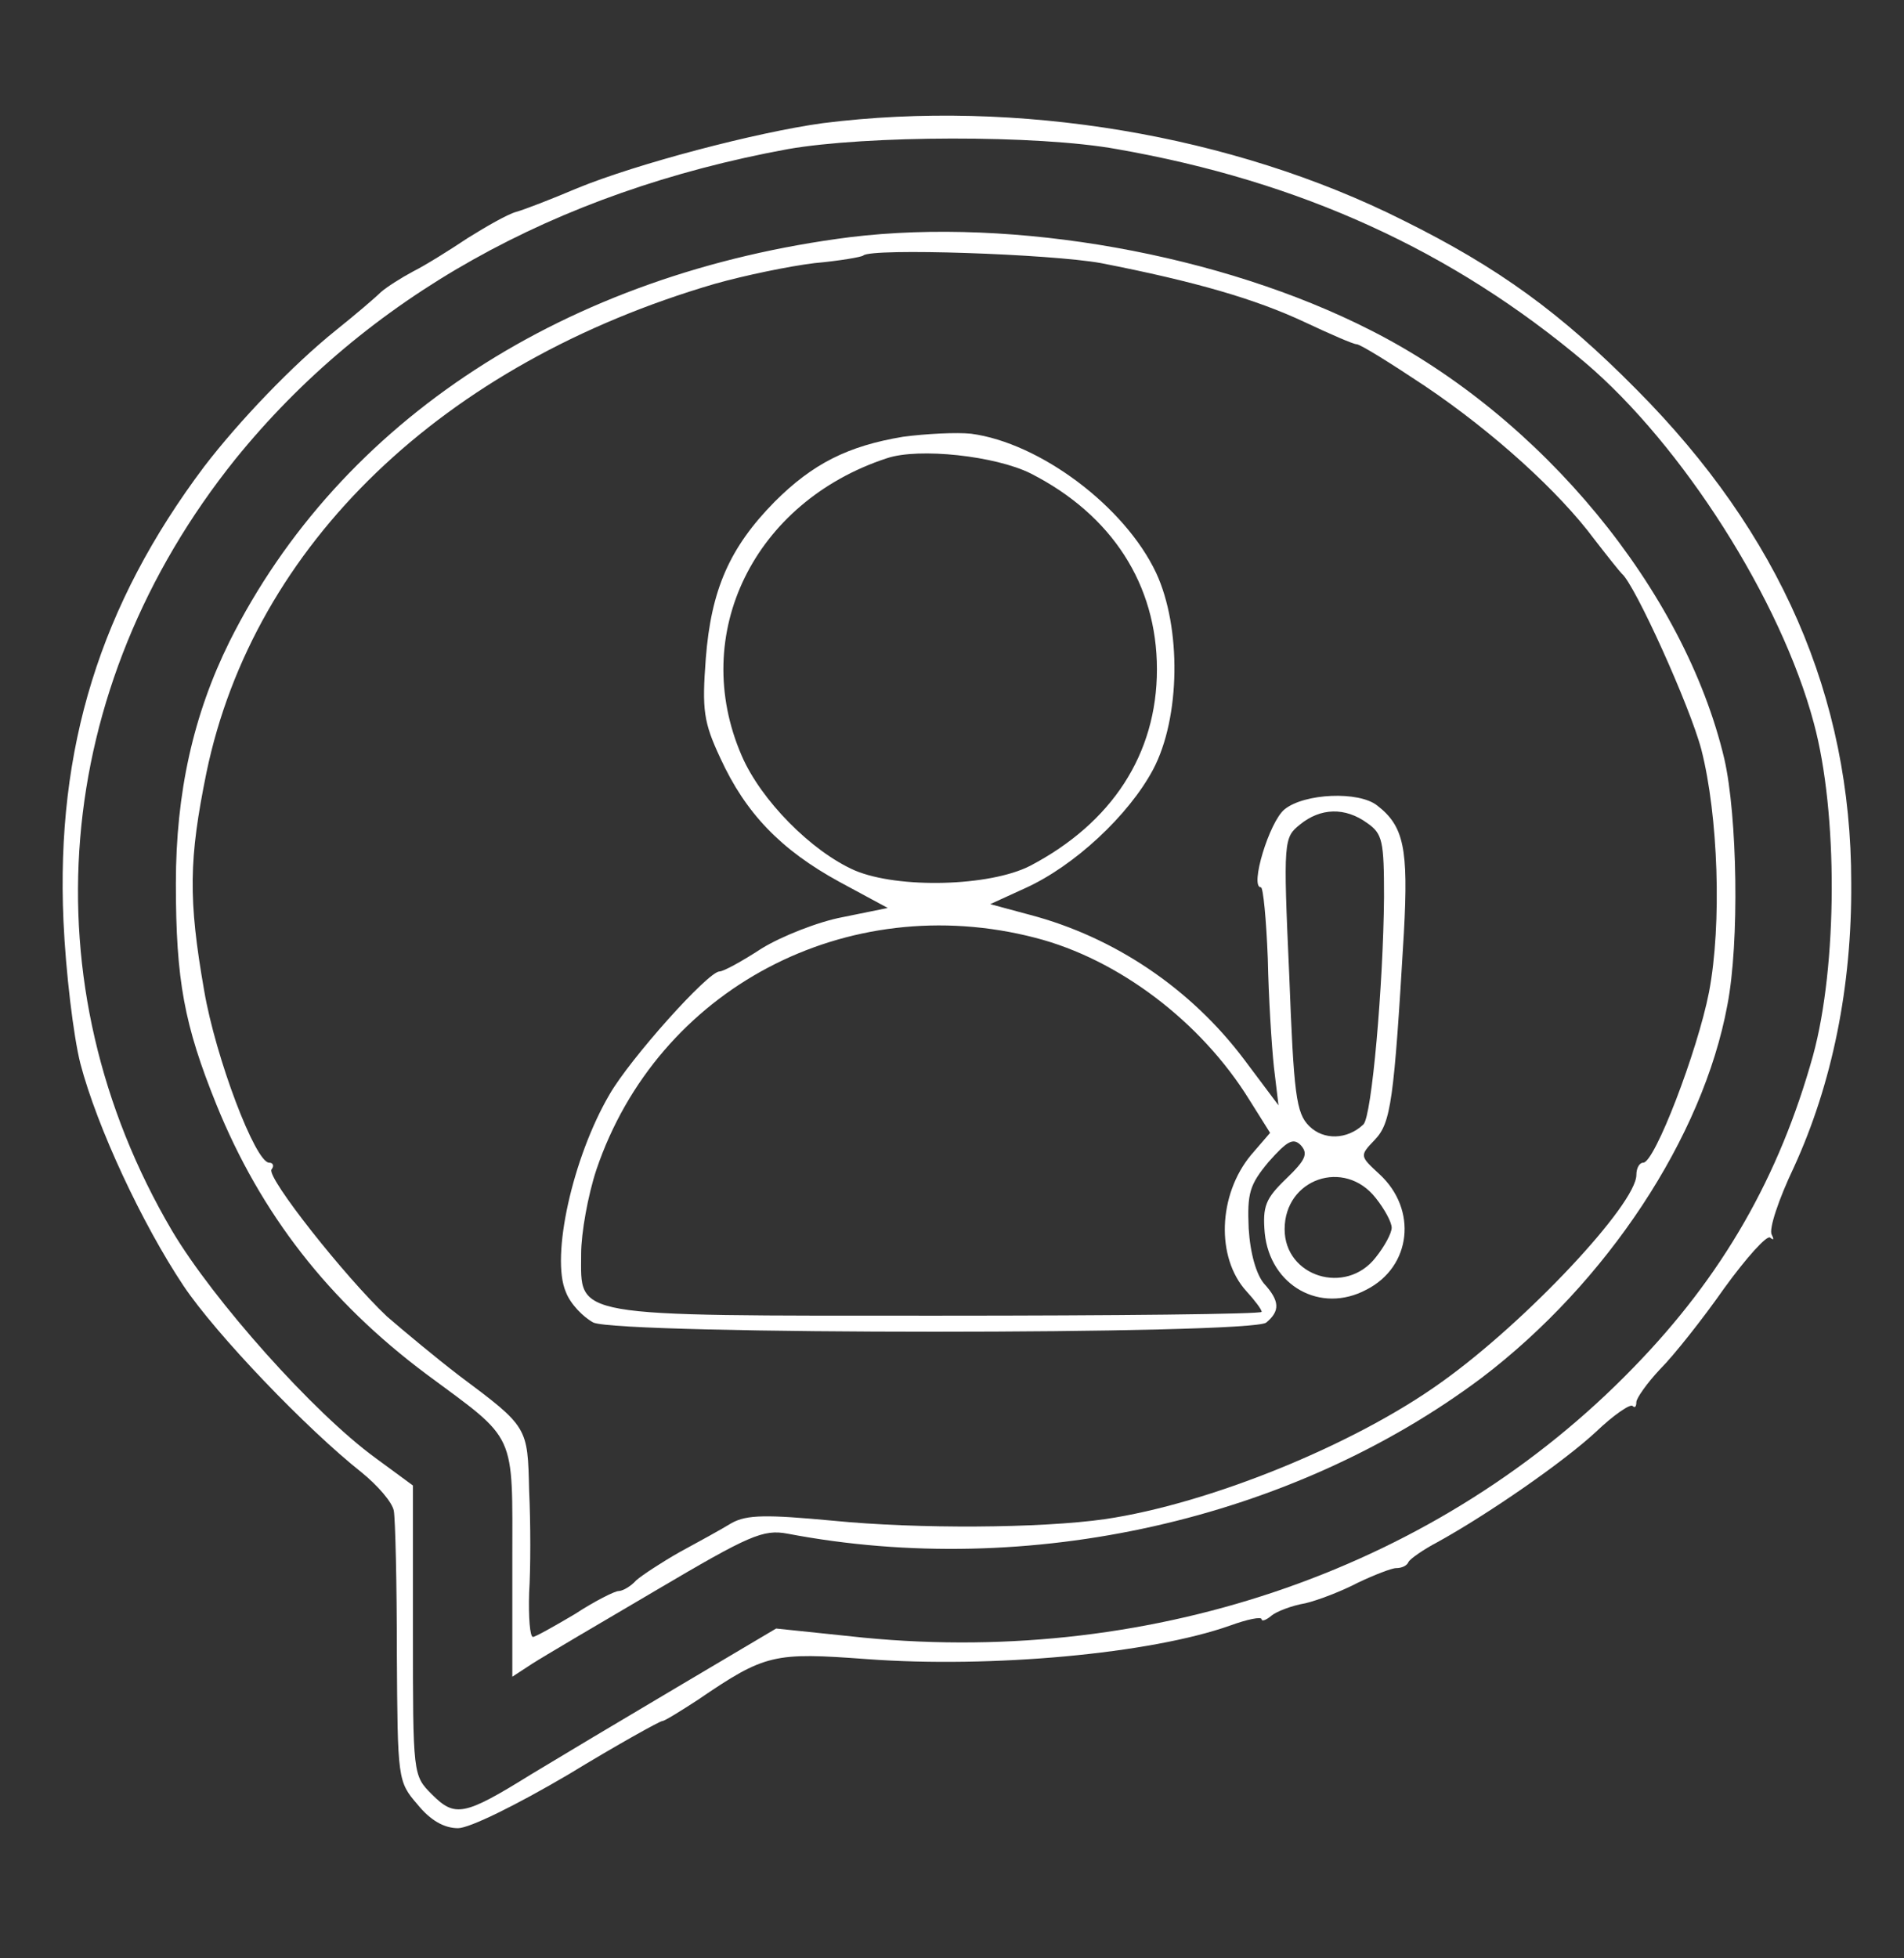
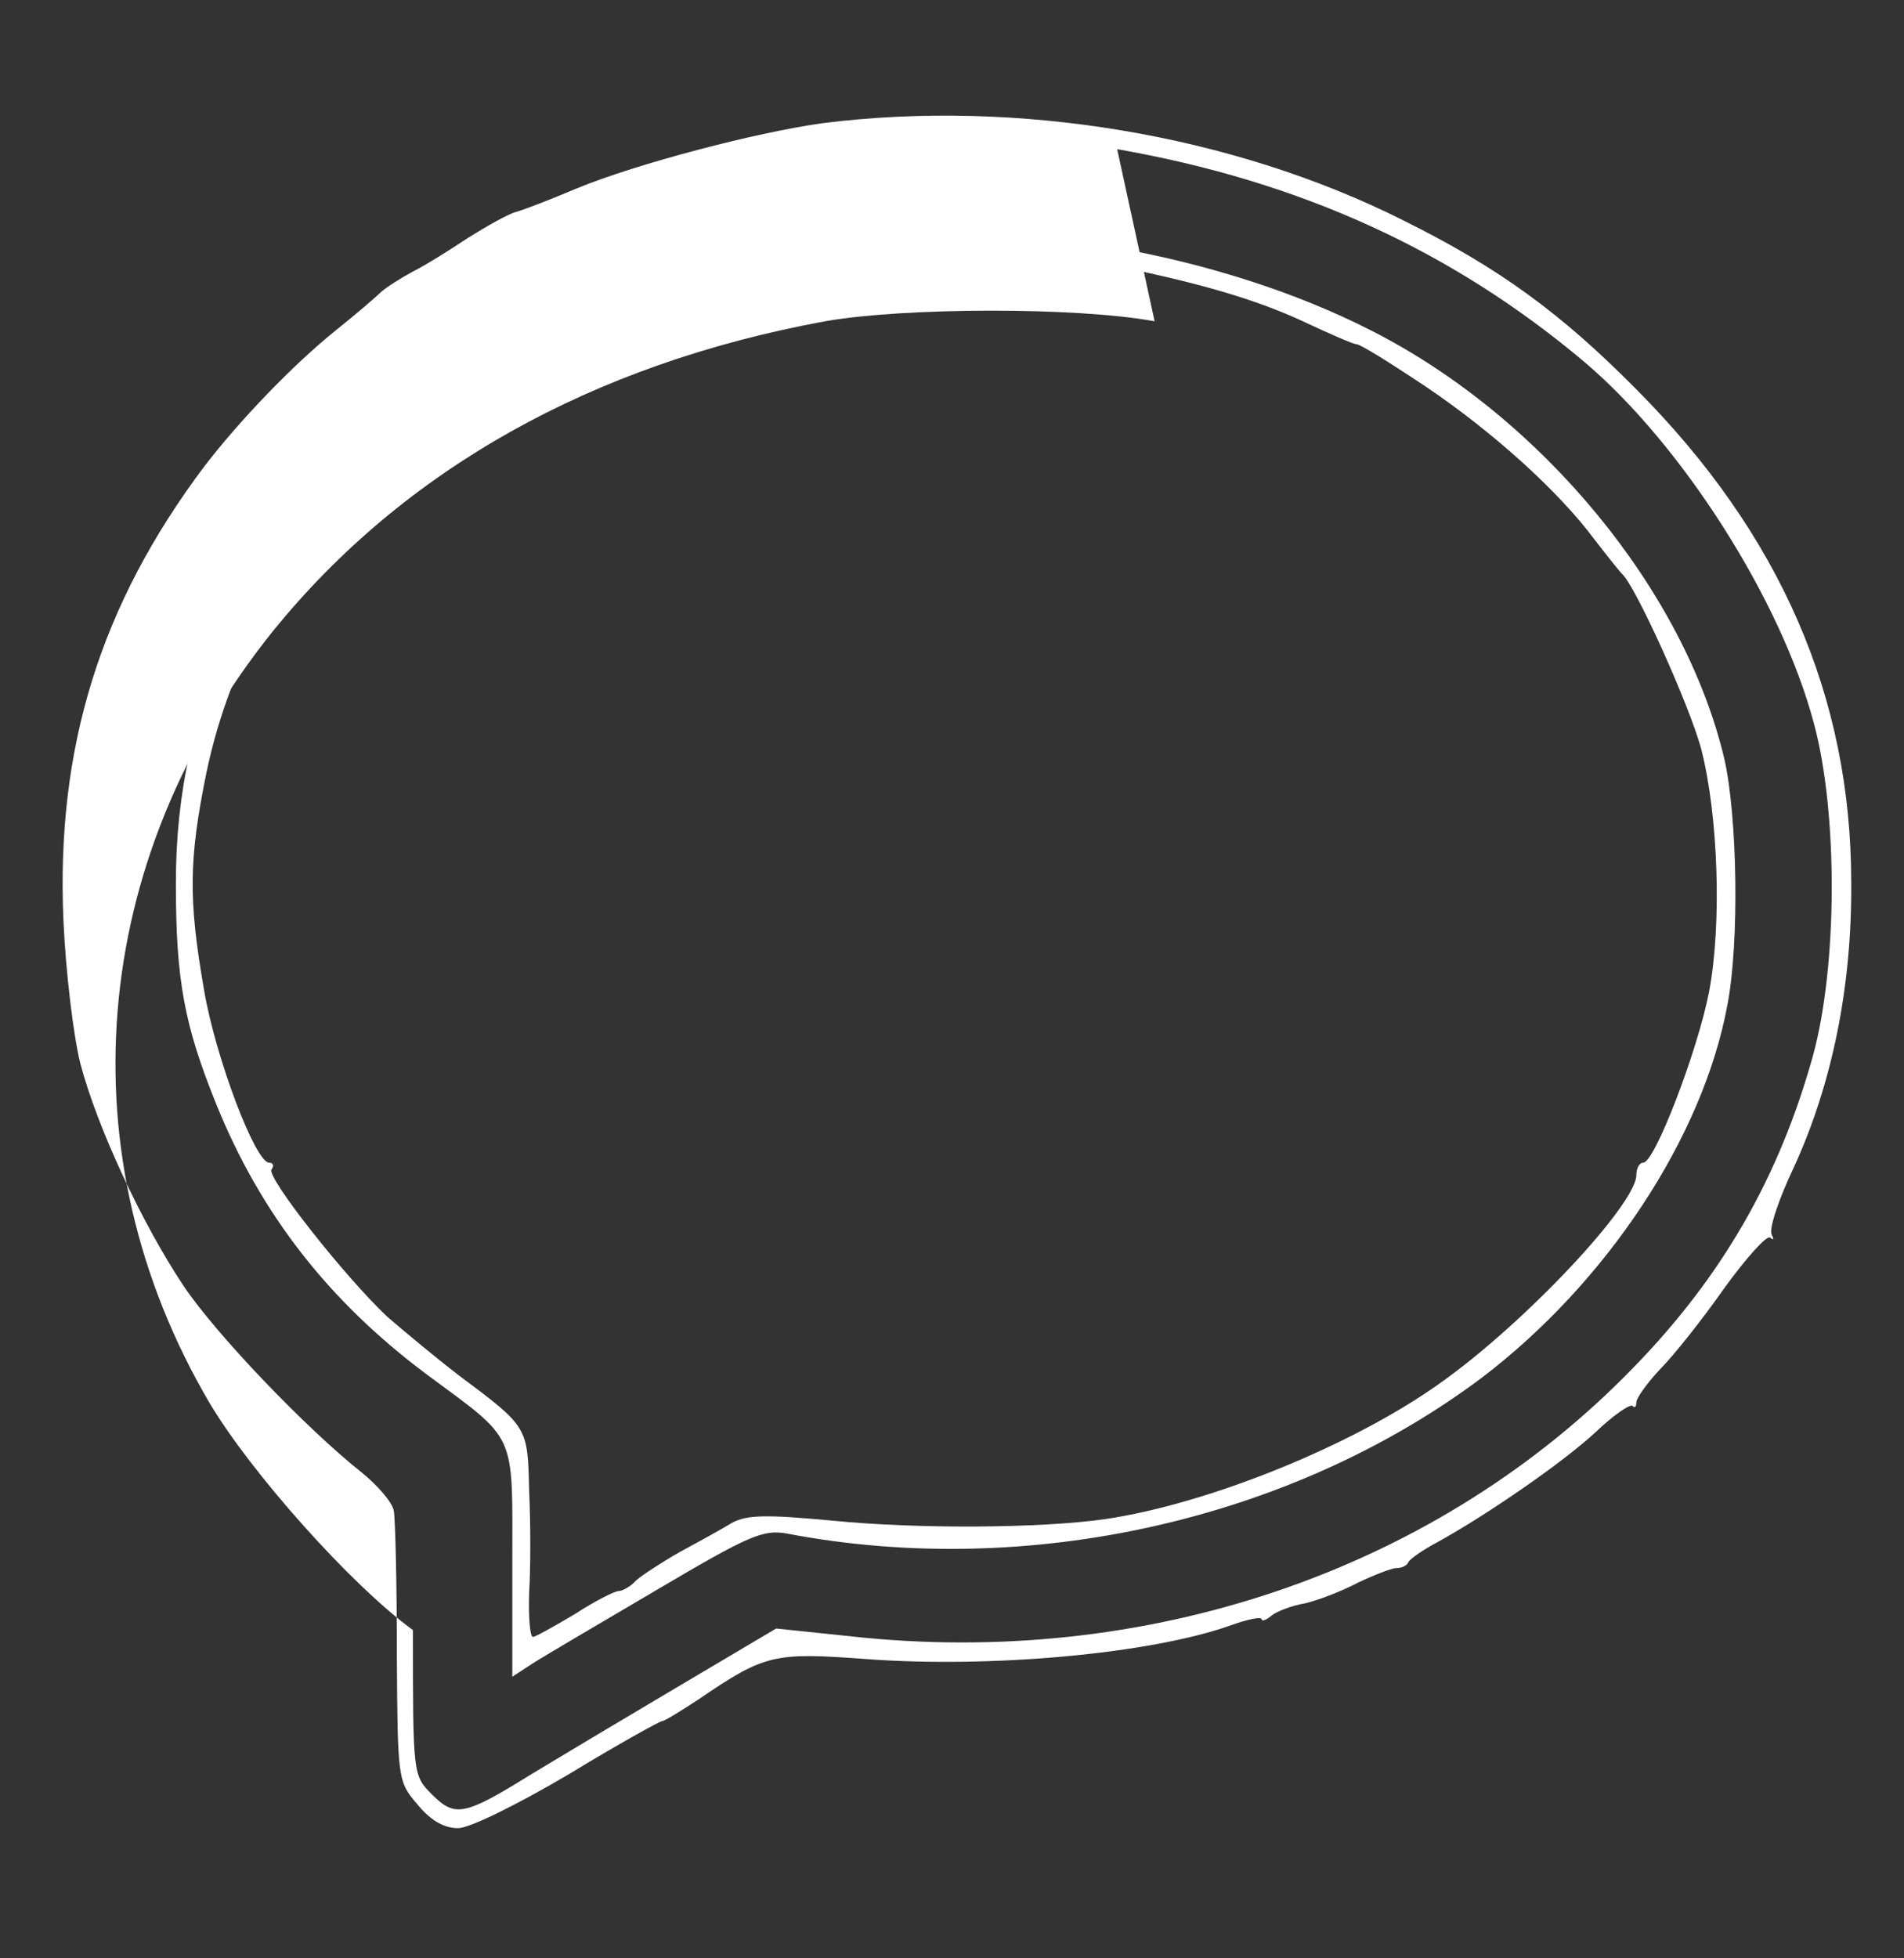
<svg xmlns="http://www.w3.org/2000/svg" version="1.0" width="249pt" height="256pt" viewBox="0 0 249 256" preserveAspectRatio="xMidYMid meet">
  <rect x="0" y="0" width="249" height="256" fill="#333333" stroke="none" />
  <g transform="translate(0,256) scale(0.1,-0.1)" fill="#ffffff" stroke="none">
-     <path d="M1076 2399 c-87 -12 -243 -53 -321 -85 -33 -14 -69 -28 -80 -31 -11 -3 -39 -19 -63 -34 -24 -16 -56 -36 -72 -44 -15 -8 -34 -20 -42 -27 -7 -7 -34 -30 -59 -50 -56 -45 -126 -118 -172 -178 -136 -181 -194 -368 -184 -594 3 -67 13 -150 22 -186 22 -84 81 -210 135 -291 43 -64 161 -187 233 -244 21 -17 40 -39 42 -50 2 -11 4 -95 4 -187 1 -164 1 -167 27 -197 17 -21 35 -31 53 -31 15 0 76 30 144 70 64 39 120 70 123 70 3 0 24 13 47 28 88 60 99 62 221 53 162 -12 371 7 475 44 22 8 41 12 41 8 0 -3 6 -1 13 5 6 5 26 13 44 16 17 4 48 16 69 27 21 10 44 19 50 19 7 0 14 3 16 8 2 4 19 16 38 26 67 37 165 105 207 144 23 22 45 37 48 34 3 -3 5 -1 5 5 0 5 14 25 31 43 18 18 56 66 84 106 29 40 56 70 60 66 5 -4 5 -2 2 4 -4 7 9 46 29 88 50 109 76 236 75 372 0 243 -93 456 -281 645 -99 100 -180 159 -305 221 -223 112 -505 159 -759 127z m385 -34 c240 -42 439 -133 612 -279 127 -108 256 -310 299 -471 32 -118 31 -318 -1 -435 -44 -158 -118 -288 -235 -408 -252 -260 -623 -390 -1006 -353 l-115 12 -130 -77 c-71 -42 -158 -94 -191 -114 -87 -54 -99 -56 -129 -26 -25 25 -25 25 -25 215 l0 189 -49 36 c-81 59 -212 206 -266 297 -190 323 -158 709 83 1009 171 211 417 349 722 405 102 18 327 19 431 0z" />
+     <path d="M1076 2399 c-87 -12 -243 -53 -321 -85 -33 -14 -69 -28 -80 -31 -11 -3 -39 -19 -63 -34 -24 -16 -56 -36 -72 -44 -15 -8 -34 -20 -42 -27 -7 -7 -34 -30 -59 -50 -56 -45 -126 -118 -172 -178 -136 -181 -194 -368 -184 -594 3 -67 13 -150 22 -186 22 -84 81 -210 135 -291 43 -64 161 -187 233 -244 21 -17 40 -39 42 -50 2 -11 4 -95 4 -187 1 -164 1 -167 27 -197 17 -21 35 -31 53 -31 15 0 76 30 144 70 64 39 120 70 123 70 3 0 24 13 47 28 88 60 99 62 221 53 162 -12 371 7 475 44 22 8 41 12 41 8 0 -3 6 -1 13 5 6 5 26 13 44 16 17 4 48 16 69 27 21 10 44 19 50 19 7 0 14 3 16 8 2 4 19 16 38 26 67 37 165 105 207 144 23 22 45 37 48 34 3 -3 5 -1 5 5 0 5 14 25 31 43 18 18 56 66 84 106 29 40 56 70 60 66 5 -4 5 -2 2 4 -4 7 9 46 29 88 50 109 76 236 75 372 0 243 -93 456 -281 645 -99 100 -180 159 -305 221 -223 112 -505 159 -759 127z m385 -34 c240 -42 439 -133 612 -279 127 -108 256 -310 299 -471 32 -118 31 -318 -1 -435 -44 -158 -118 -288 -235 -408 -252 -260 -623 -390 -1006 -353 l-115 12 -130 -77 c-71 -42 -158 -94 -191 -114 -87 -54 -99 -56 -129 -26 -25 25 -25 25 -25 215 c-81 59 -212 206 -266 297 -190 323 -158 709 83 1009 171 211 417 349 722 405 102 18 327 19 431 0z" />
    <path d="M1112 2250 c-371 -47 -667 -239 -812 -529 -47 -95 -70 -197 -70 -316 0 -127 11 -185 53 -289 58 -143 147 -257 274 -352 120 -89 113 -73 113 -246 l0 -150 26 17 c14 9 87 52 162 96 122 72 140 80 172 74 315 -60 660 18 908 204 163 124 289 314 321 487 16 82 13 248 -4 322 -52 220 -239 447 -462 560 -196 100 -467 148 -681 122z m328 -34 c123 -24 202 -47 266 -77 34 -16 64 -29 68 -29 5 0 45 -25 90 -55 89 -60 175 -138 221 -200 17 -22 33 -42 36 -45 17 -14 89 -173 104 -230 22 -86 27 -228 10 -317 -15 -77 -71 -223 -86 -223 -5 0 -9 -7 -9 -16 0 -38 -144 -192 -255 -271 -114 -82 -304 -159 -440 -179 -84 -12 -245 -13 -356 -2 -86 8 -112 8 -132 -3 -13 -8 -44 -25 -68 -38 -23 -13 -49 -30 -57 -37 -7 -8 -18 -14 -23 -14 -5 0 -31 -13 -57 -30 -27 -16 -52 -30 -55 -30 -4 0 -6 26 -5 58 2 31 2 91 0 133 -2 84 -1 83 -92 151 -30 23 -72 58 -94 77 -55 52 -157 181 -151 192 4 5 2 9 -3 9 -18 0 -70 137 -85 225 -21 120 -20 172 3 285 62 298 309 535 665 639 39 11 97 23 130 27 33 3 62 8 64 10 11 10 245 2 311 -10z" />
-     <path d="M1181 1989 c-72 -12 -118 -35 -168 -85 -59 -60 -83 -115 -90 -205 -5 -67 -3 -83 19 -130 33 -72 79 -120 156 -162 l63 -34 -59 -12 c-32 -6 -80 -25 -106 -41 -26 -17 -50 -30 -55 -30 -15 0 -117 -114 -144 -161 -48 -82 -77 -212 -57 -258 6 -16 23 -33 36 -40 36 -16 861 -16 880 0 18 15 18 28 -3 51 -10 12 -18 39 -20 72 -2 46 1 57 26 87 24 27 32 32 42 22 10 -11 7 -19 -19 -44 -27 -26 -31 -36 -28 -71 7 -69 73 -106 133 -74 59 30 67 105 17 151 -26 24 -26 24 -6 45 21 22 25 50 38 271 6 110 0 139 -35 166 -24 19 -95 16 -121 -5 -20 -16 -46 -102 -31 -102 3 0 7 -42 9 -93 1 -50 5 -114 8 -142 l6 -50 -45 60 c-70 93 -170 160 -280 189 l-52 14 46 21 c64 29 135 95 167 155 36 68 37 186 4 257 -41 87 -152 170 -242 182 -19 2 -59 0 -89 -4z m167 -48 c106 -54 165 -145 165 -256 0 -111 -59 -201 -166 -257 -53 -27 -172 -30 -229 -6 -57 25 -123 92 -148 150 -69 159 16 332 190 389 42 14 142 3 188 -20z m440 -457 c20 -14 22 -23 22 -97 -1 -114 -16 -287 -27 -297 -21 -20 -52 -21 -71 -2 -17 17 -20 41 -26 198 -8 176 -7 179 14 196 27 22 59 23 88 2z m-434 -150 c109 -28 217 -110 280 -212 l27 -43 -25 -29 c-43 -52 -46 -134 -6 -178 11 -12 20 -24 20 -27 0 -3 -190 -5 -423 -5 -486 0 -467 -3 -467 81 0 27 9 77 20 110 80 236 327 367 574 303z m445 -340 c12 -15 21 -32 21 -39 0 -7 -9 -24 -21 -39 -39 -50 -119 -25 -119 37 0 66 78 93 119 41z" />
  </g>
</svg>